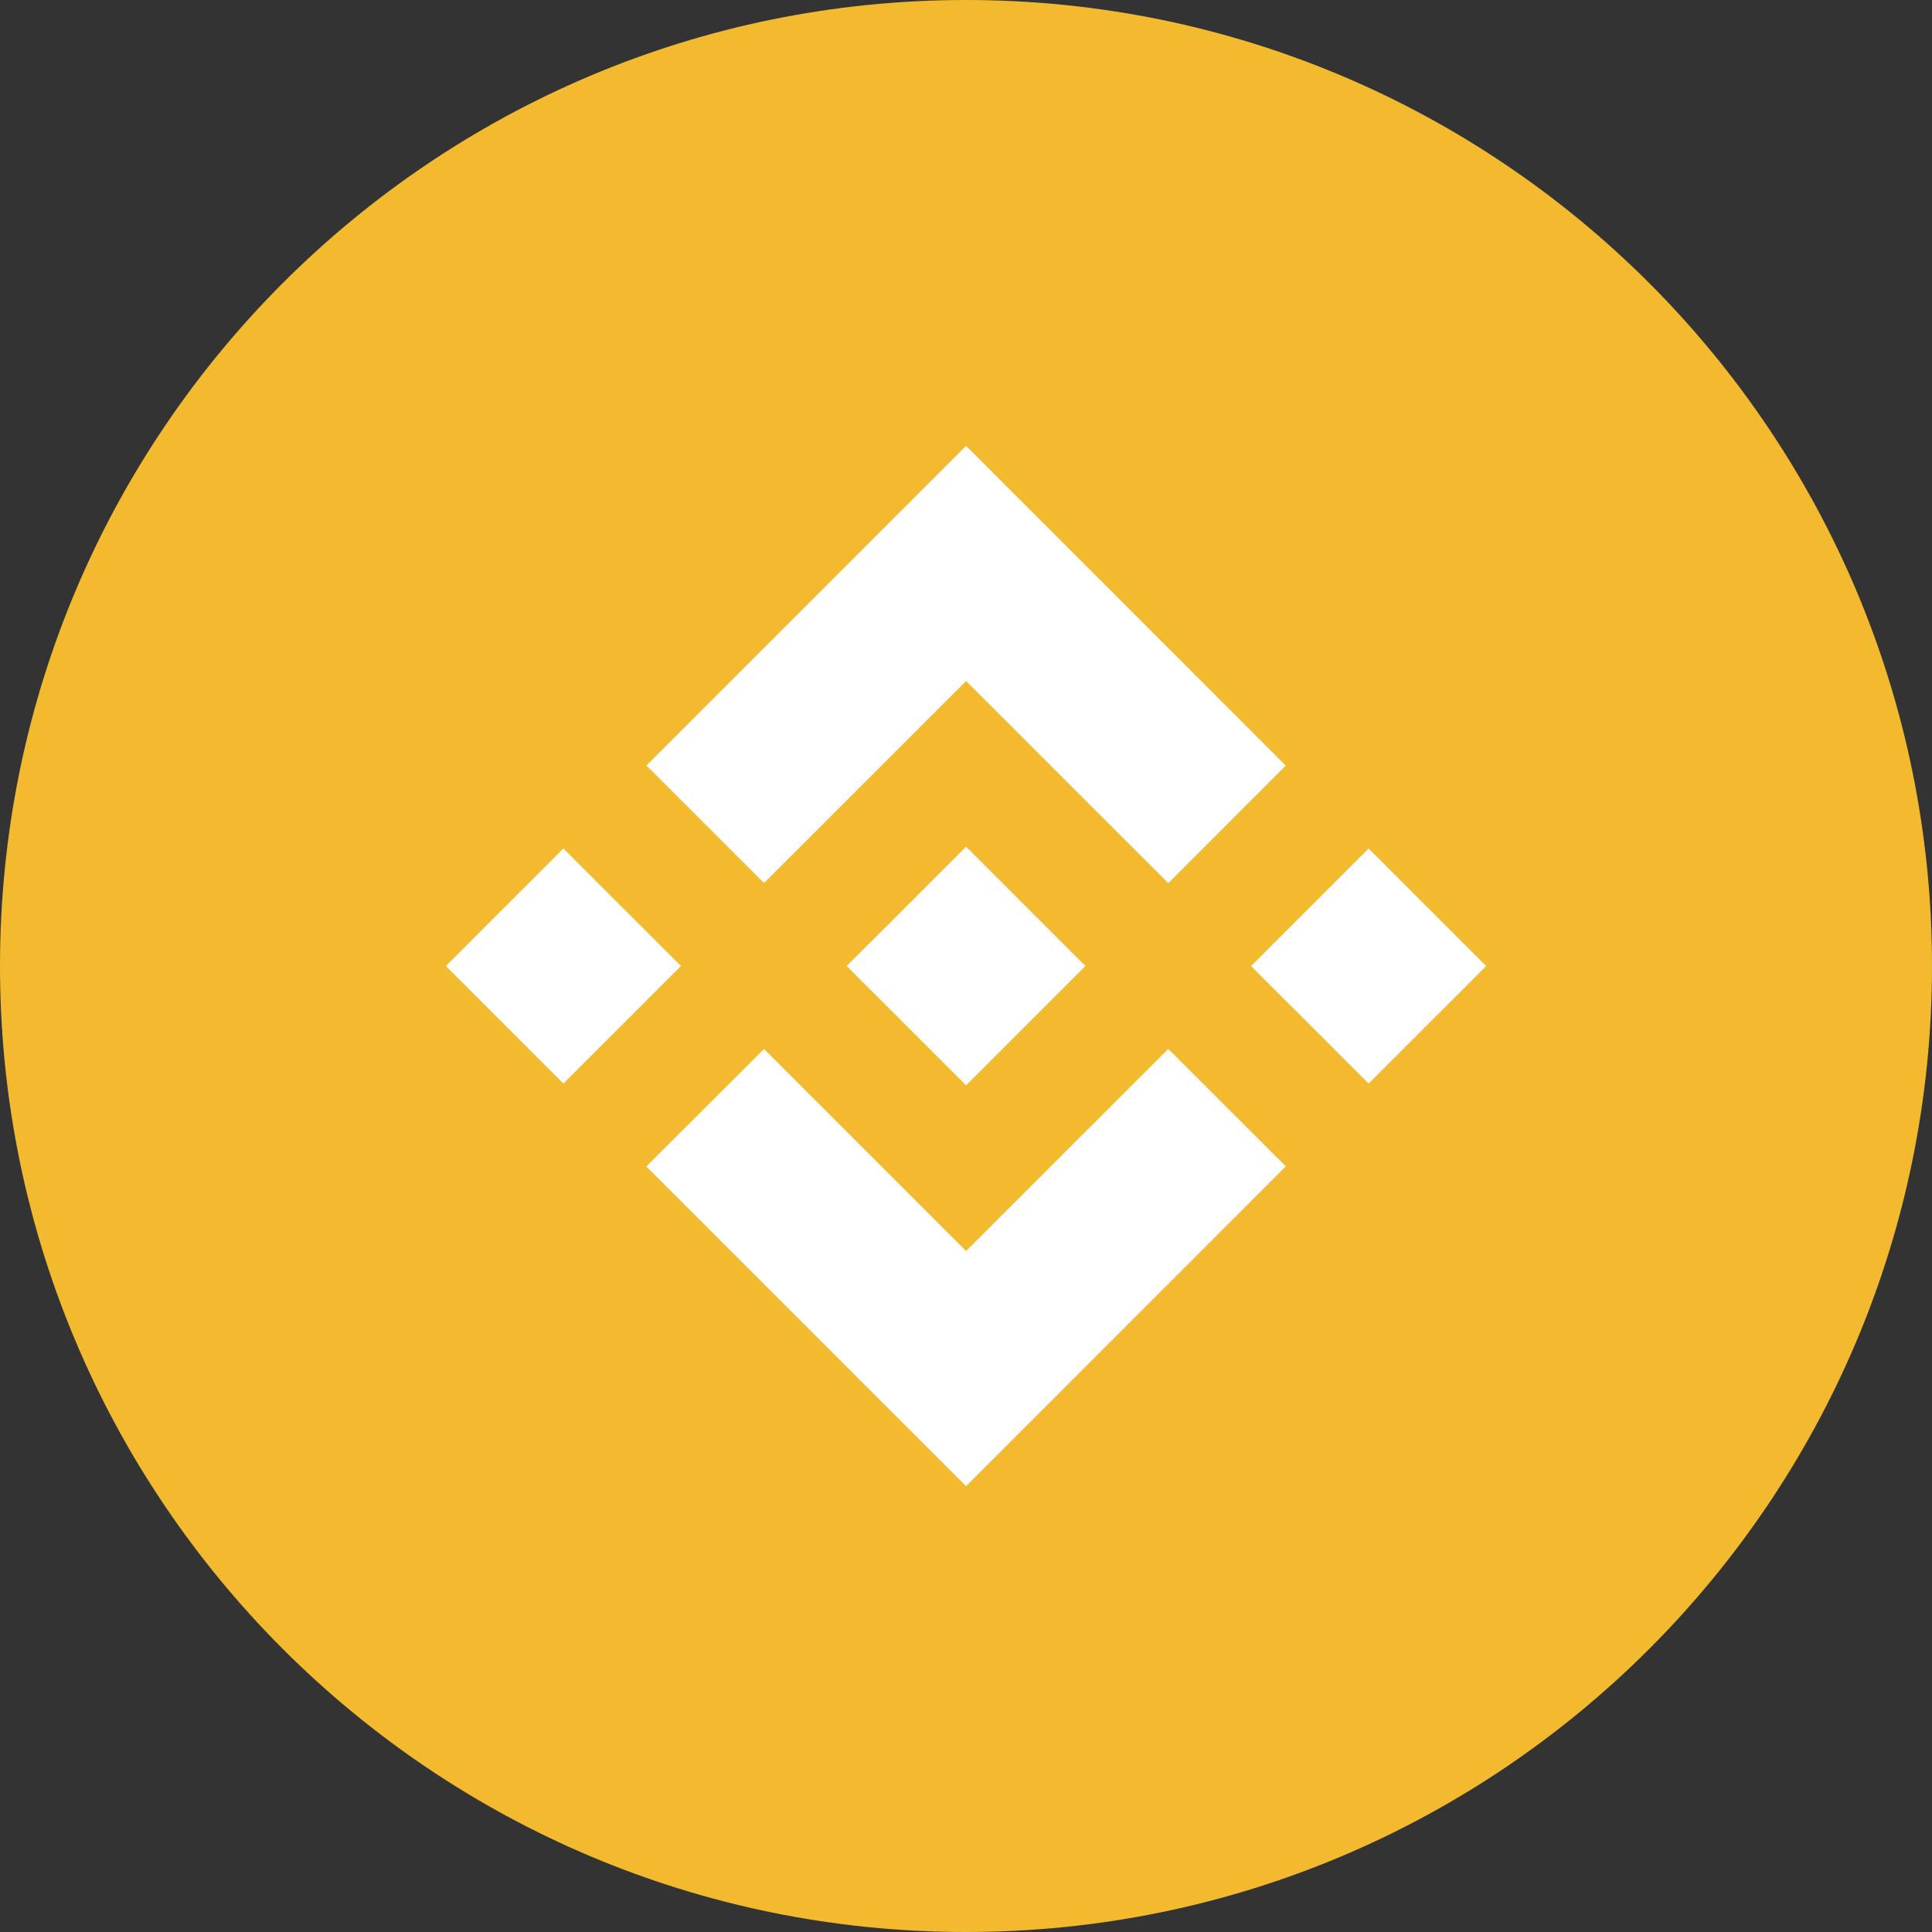
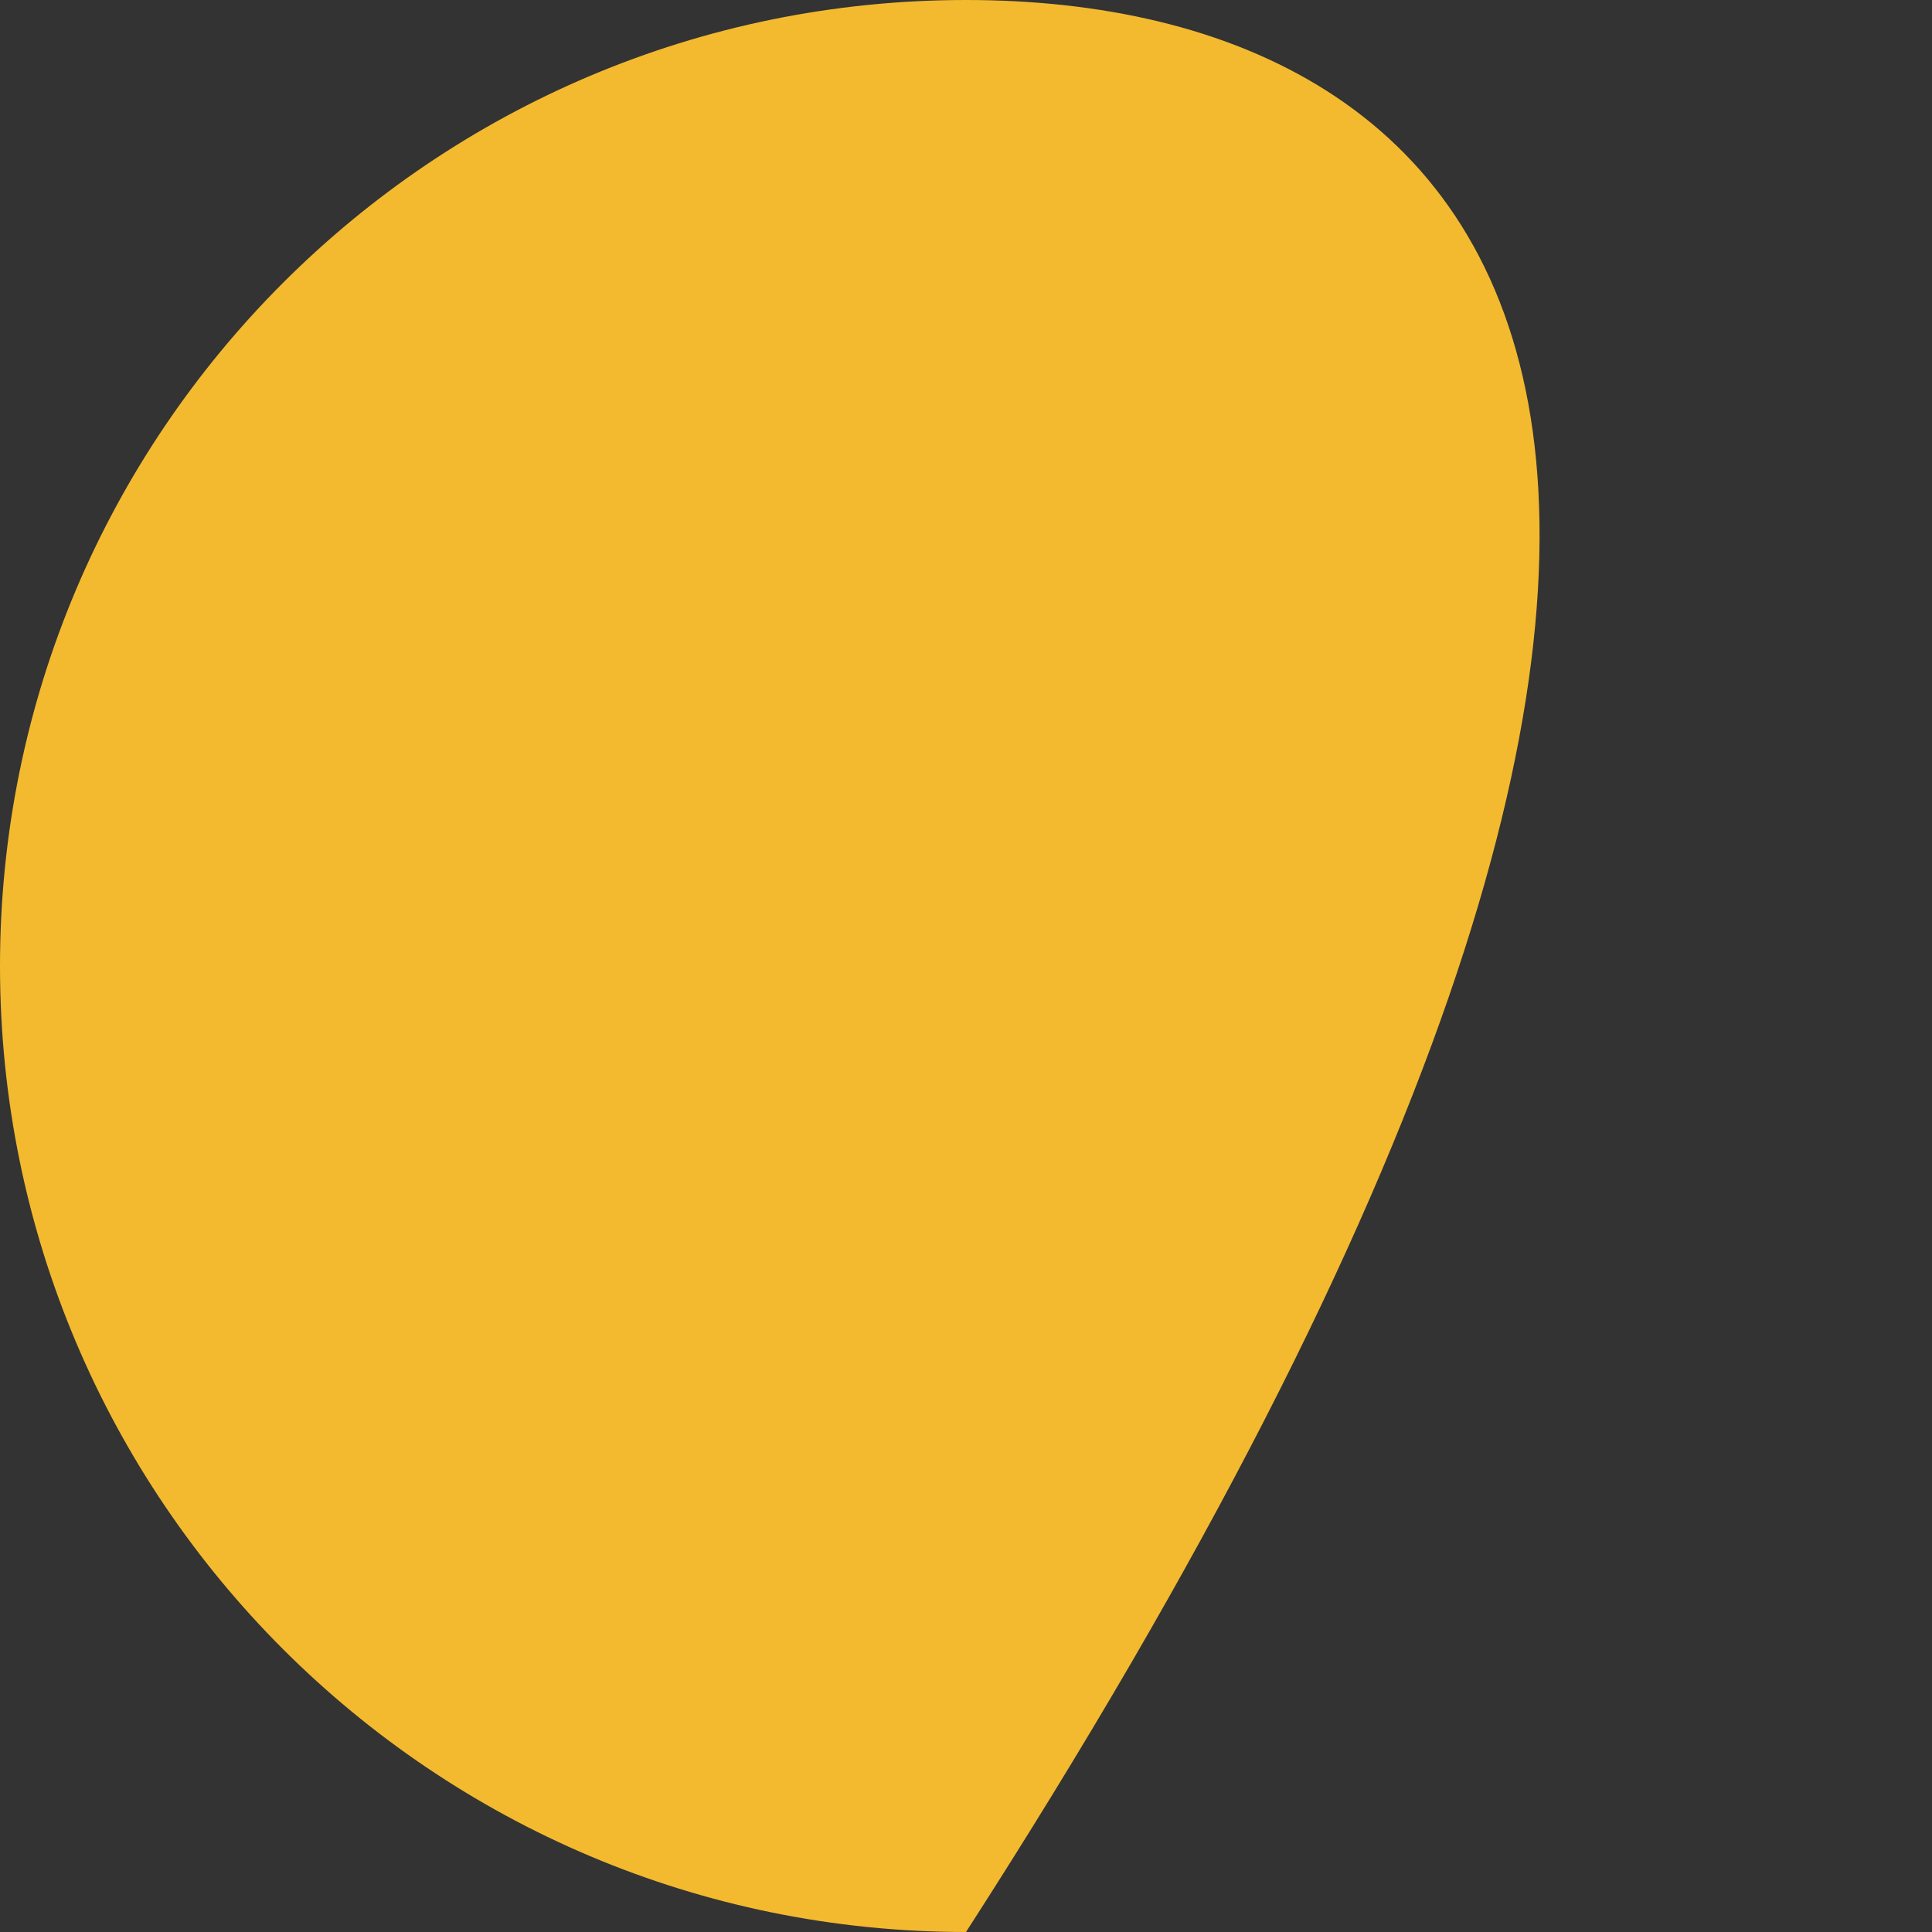
<svg xmlns="http://www.w3.org/2000/svg" width="26" height="26" viewBox="0 0 26 26" fill="none">
  <rect x="0" y="0" width="26" height="26" fill="#333333" stroke="none" />
-   <path d="M13 26C20.18 26 26 20.18 26 13C26 5.82 20.18 0 13 0C5.82 0 0 5.82 0 13C0 20.18 5.82 26 13 26Z" fill="#F3BA2F" />
-   <path fill-rule="evenodd" clip-rule="evenodd" d="M10.282 11.883L13.001 9.165L15.722 11.885L17.303 10.303L13.001 6L8.7 10.301L10.282 11.883ZM6 13L7.582 11.418L9.164 13L7.582 14.582L6 13ZM13.001 16.836L10.282 14.117L8.698 15.697L8.7 15.7L13.001 20L17.303 15.697L17.304 15.696L15.722 14.116L13.001 16.836ZM16.836 13.001L18.418 11.419L20 13.001L18.418 14.582L16.836 13.001ZM13.001 11.394L14.606 12.999H14.607L14.606 13.001L13.001 14.606L11.397 13.003L11.395 12.999L11.397 12.997L11.678 12.716L11.815 12.58L13.001 11.394Z" fill="white" />
+   <path d="M13 26C26 5.82 20.18 0 13 0C5.82 0 0 5.82 0 13C0 20.18 5.82 26 13 26Z" fill="#F3BA2F" />
</svg>